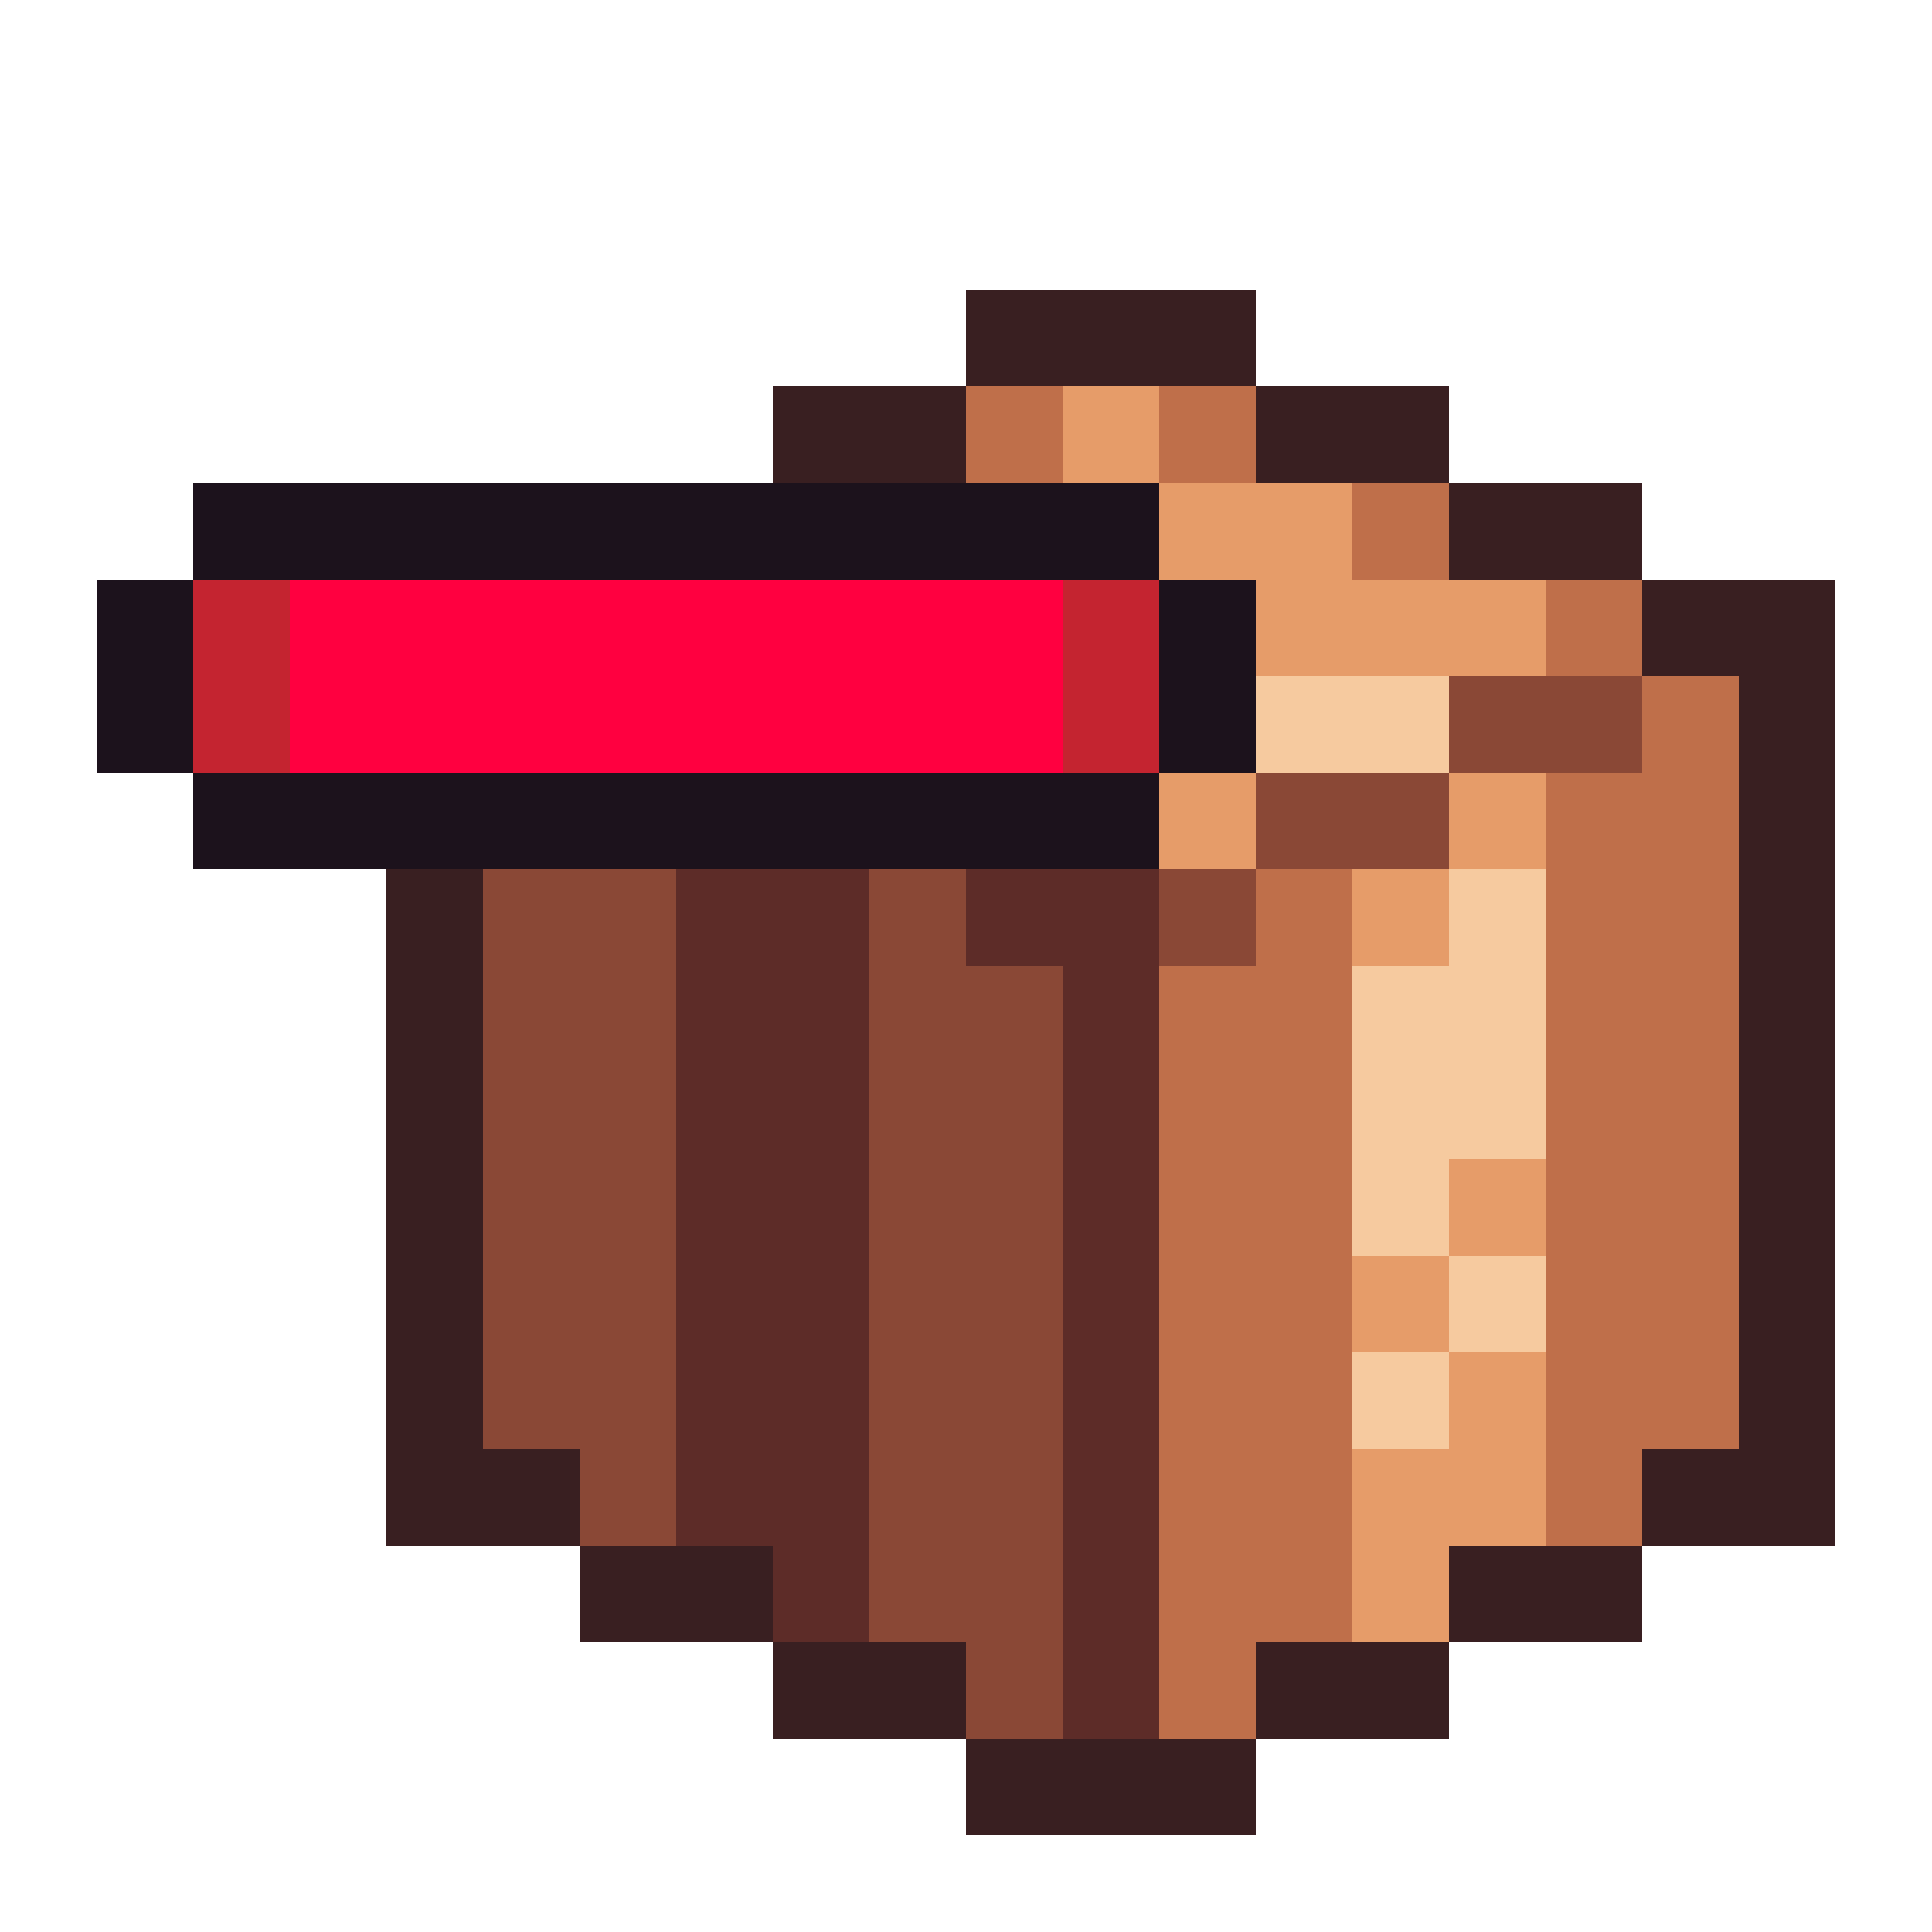
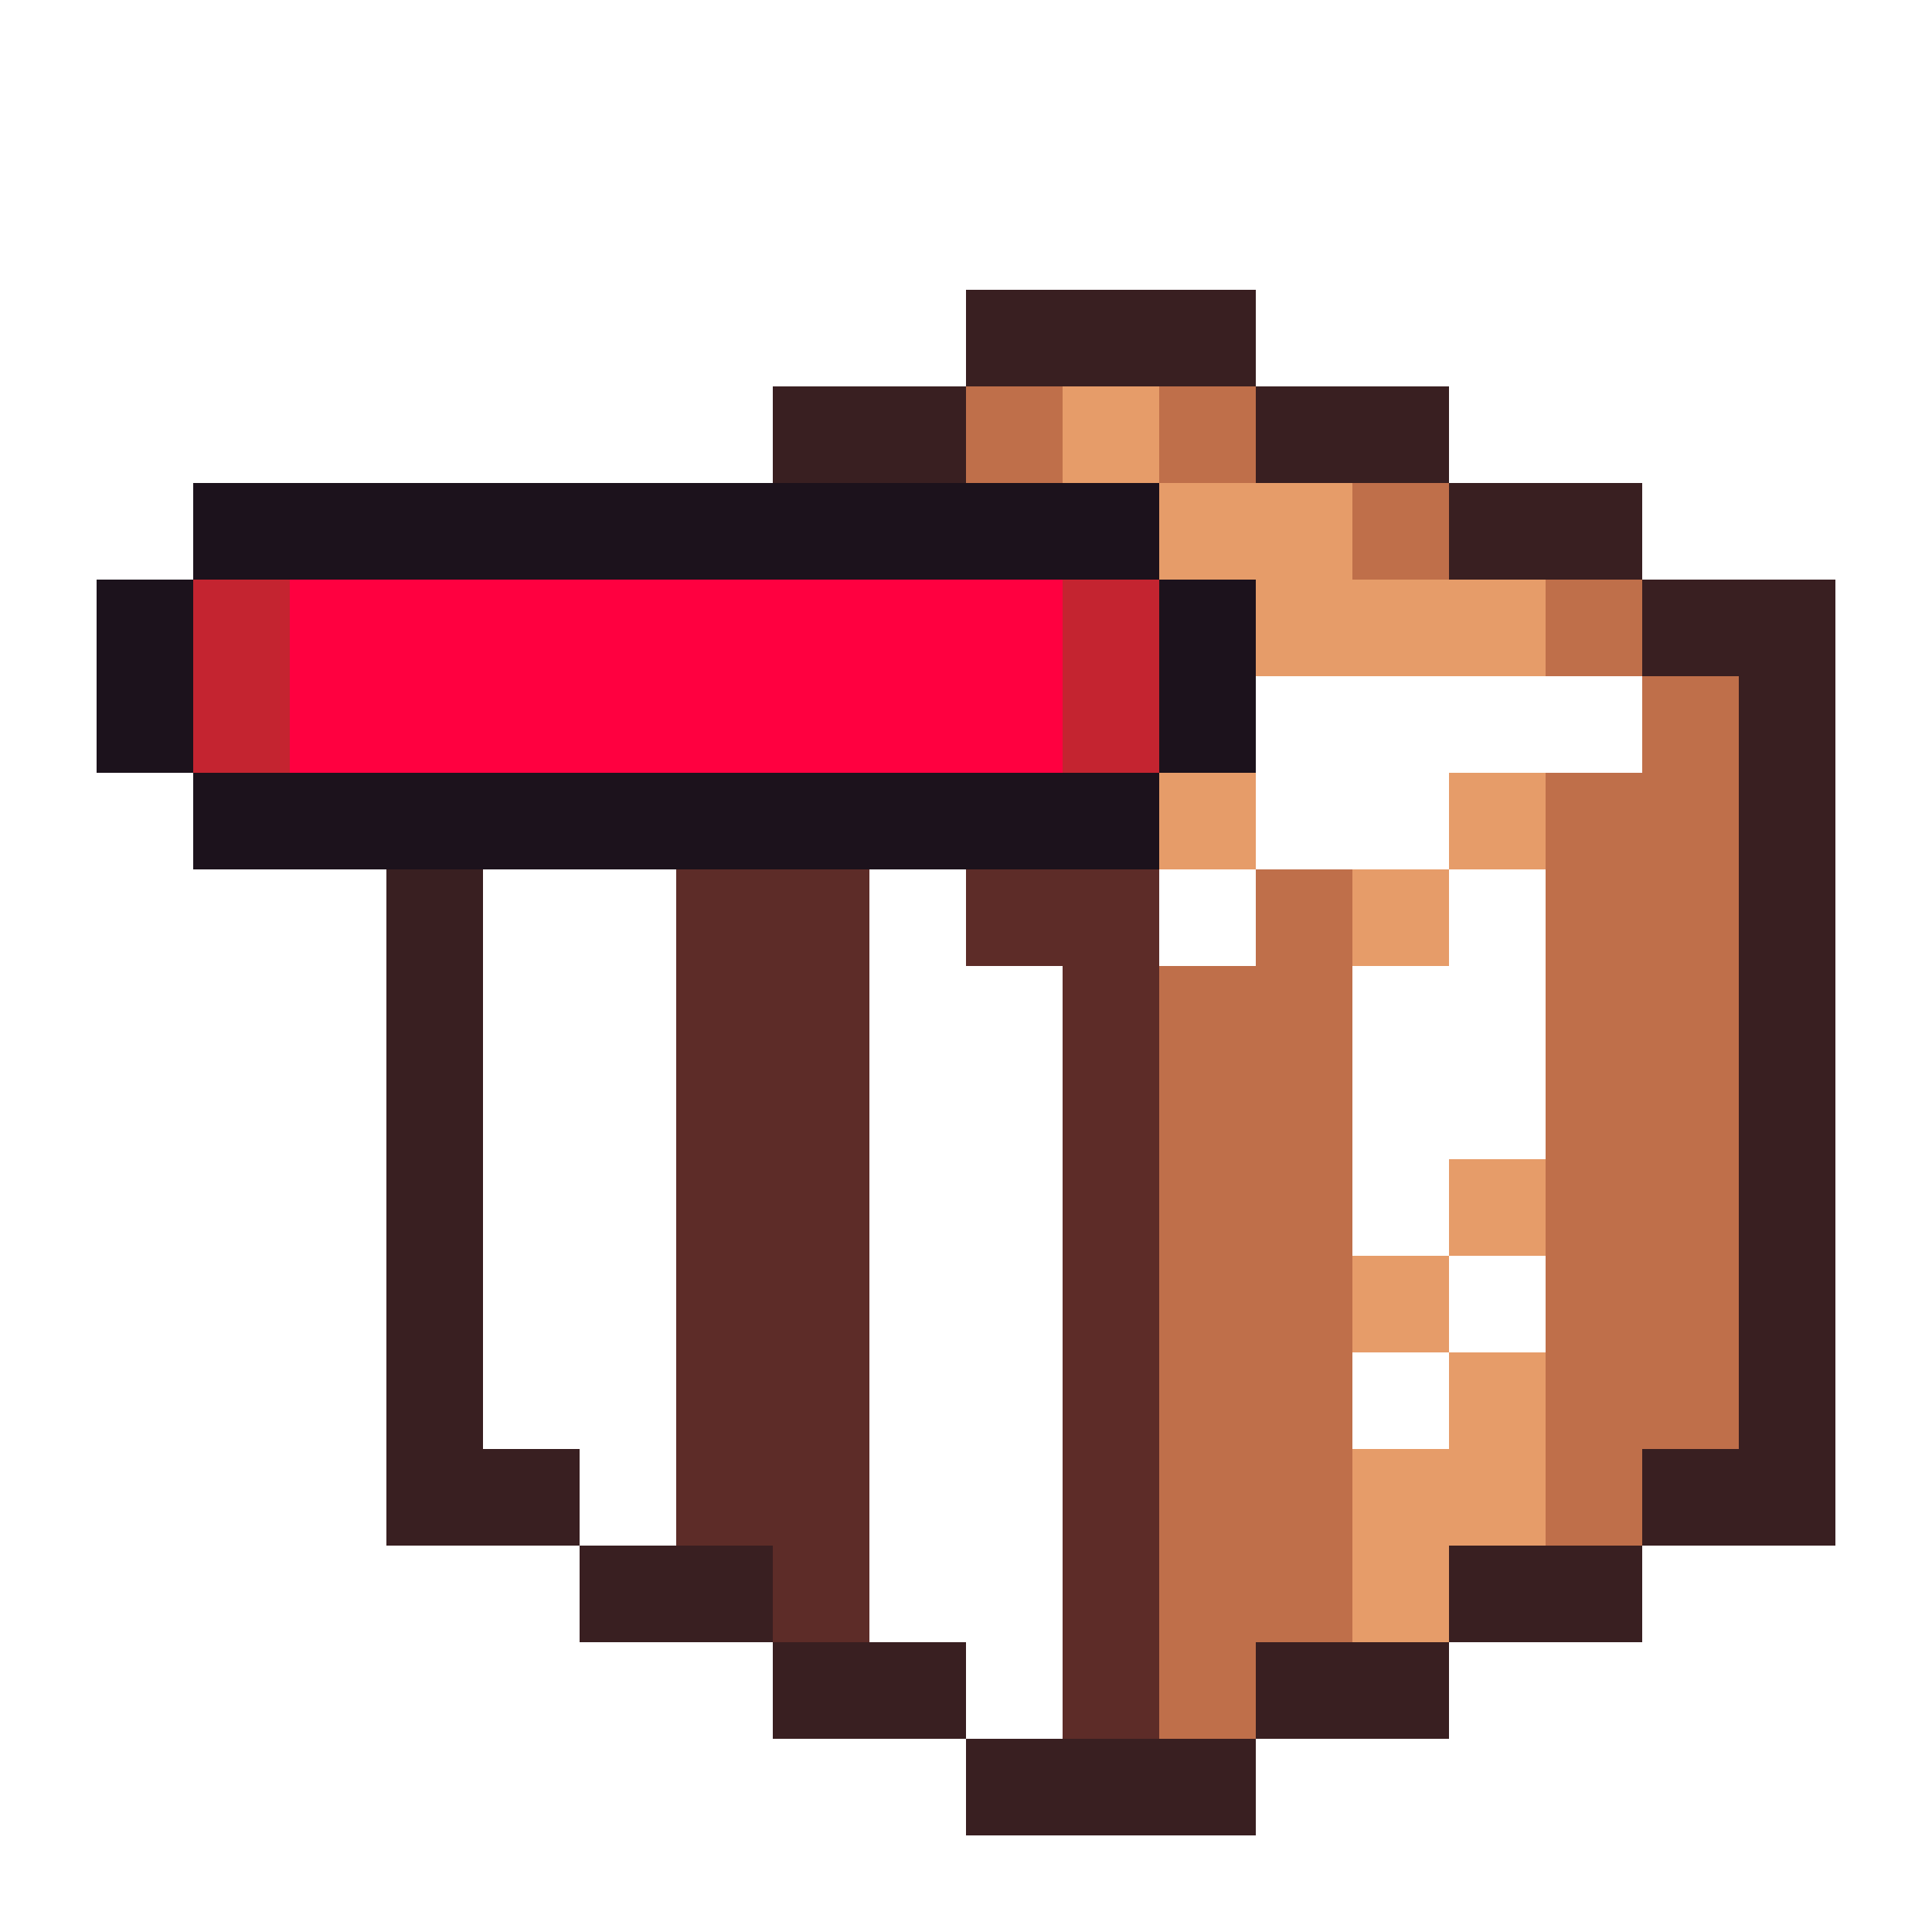
<svg xmlns="http://www.w3.org/2000/svg" viewBox="0 -0.5 20 20" shape-rendering="crispEdges">
  <path stroke="#391f21" d="M10 3h3M8 4h2M13 4h2M15 5h2M17 6h2M18 7h1M18 8h1M4 9h1M18 9h1M4 10h1M18 10h1M4 11h1M18 11h1M4 12h1M18 12h1M4 13h1M18 13h1M4 14h1M18 14h1M4 15h2M17 15h2M6 16h2M15 16h2M8 17h2M13 17h2M10 18h3" />
  <path stroke="#bf6f4a" d="M10 4h1M12 4h1M14 5h1M16 6h1M17 7h1M16 8h2M13 9h1M16 9h2M12 10h2M16 10h2M12 11h2M16 11h2M12 12h2M16 12h2M12 13h2M16 13h2M12 14h2M16 14h2M12 15h2M16 15h1M12 16h2M12 17h1" />
  <path stroke="#e69c69" d="M11 4h1M12 5h2M13 6h3M12 8h1M15 8h1M14 9h1M15 12h1M14 13h1M15 14h1M14 15h2M14 16h1" />
  <path stroke="#1c121c" d="M2 5h10M1 6h1M12 6h1M1 7h1M12 7h1M2 8h10" />
  <path stroke="#c42430" d="M2 6h1M11 6h1M2 7h1M11 7h1" />
  <path stroke="#ff0040" d="M3 6h8M3 7h8" />
-   <path stroke="#f6ca9f" d="M13 7h2M15 9h1M14 10h2M14 11h2M14 12h1M15 13h1M14 14h1" />
-   <path stroke="#8a4836" d="M15 7h2M13 8h2M5 9h2M9 9h1M12 9h1M5 10h2M9 10h2M5 11h2M9 11h2M5 12h2M9 12h2M5 13h2M9 13h2M5 14h2M9 14h2M6 15h1M9 15h2M9 16h2M10 17h1" />
  <path stroke="#5d2c28" d="M7 9h2M10 9h2M7 10h2M11 10h1M7 11h2M11 11h1M7 12h2M11 12h1M7 13h2M11 13h1M7 14h2M11 14h1M7 15h2M11 15h1M8 16h1M11 16h1M11 17h1" />
</svg>